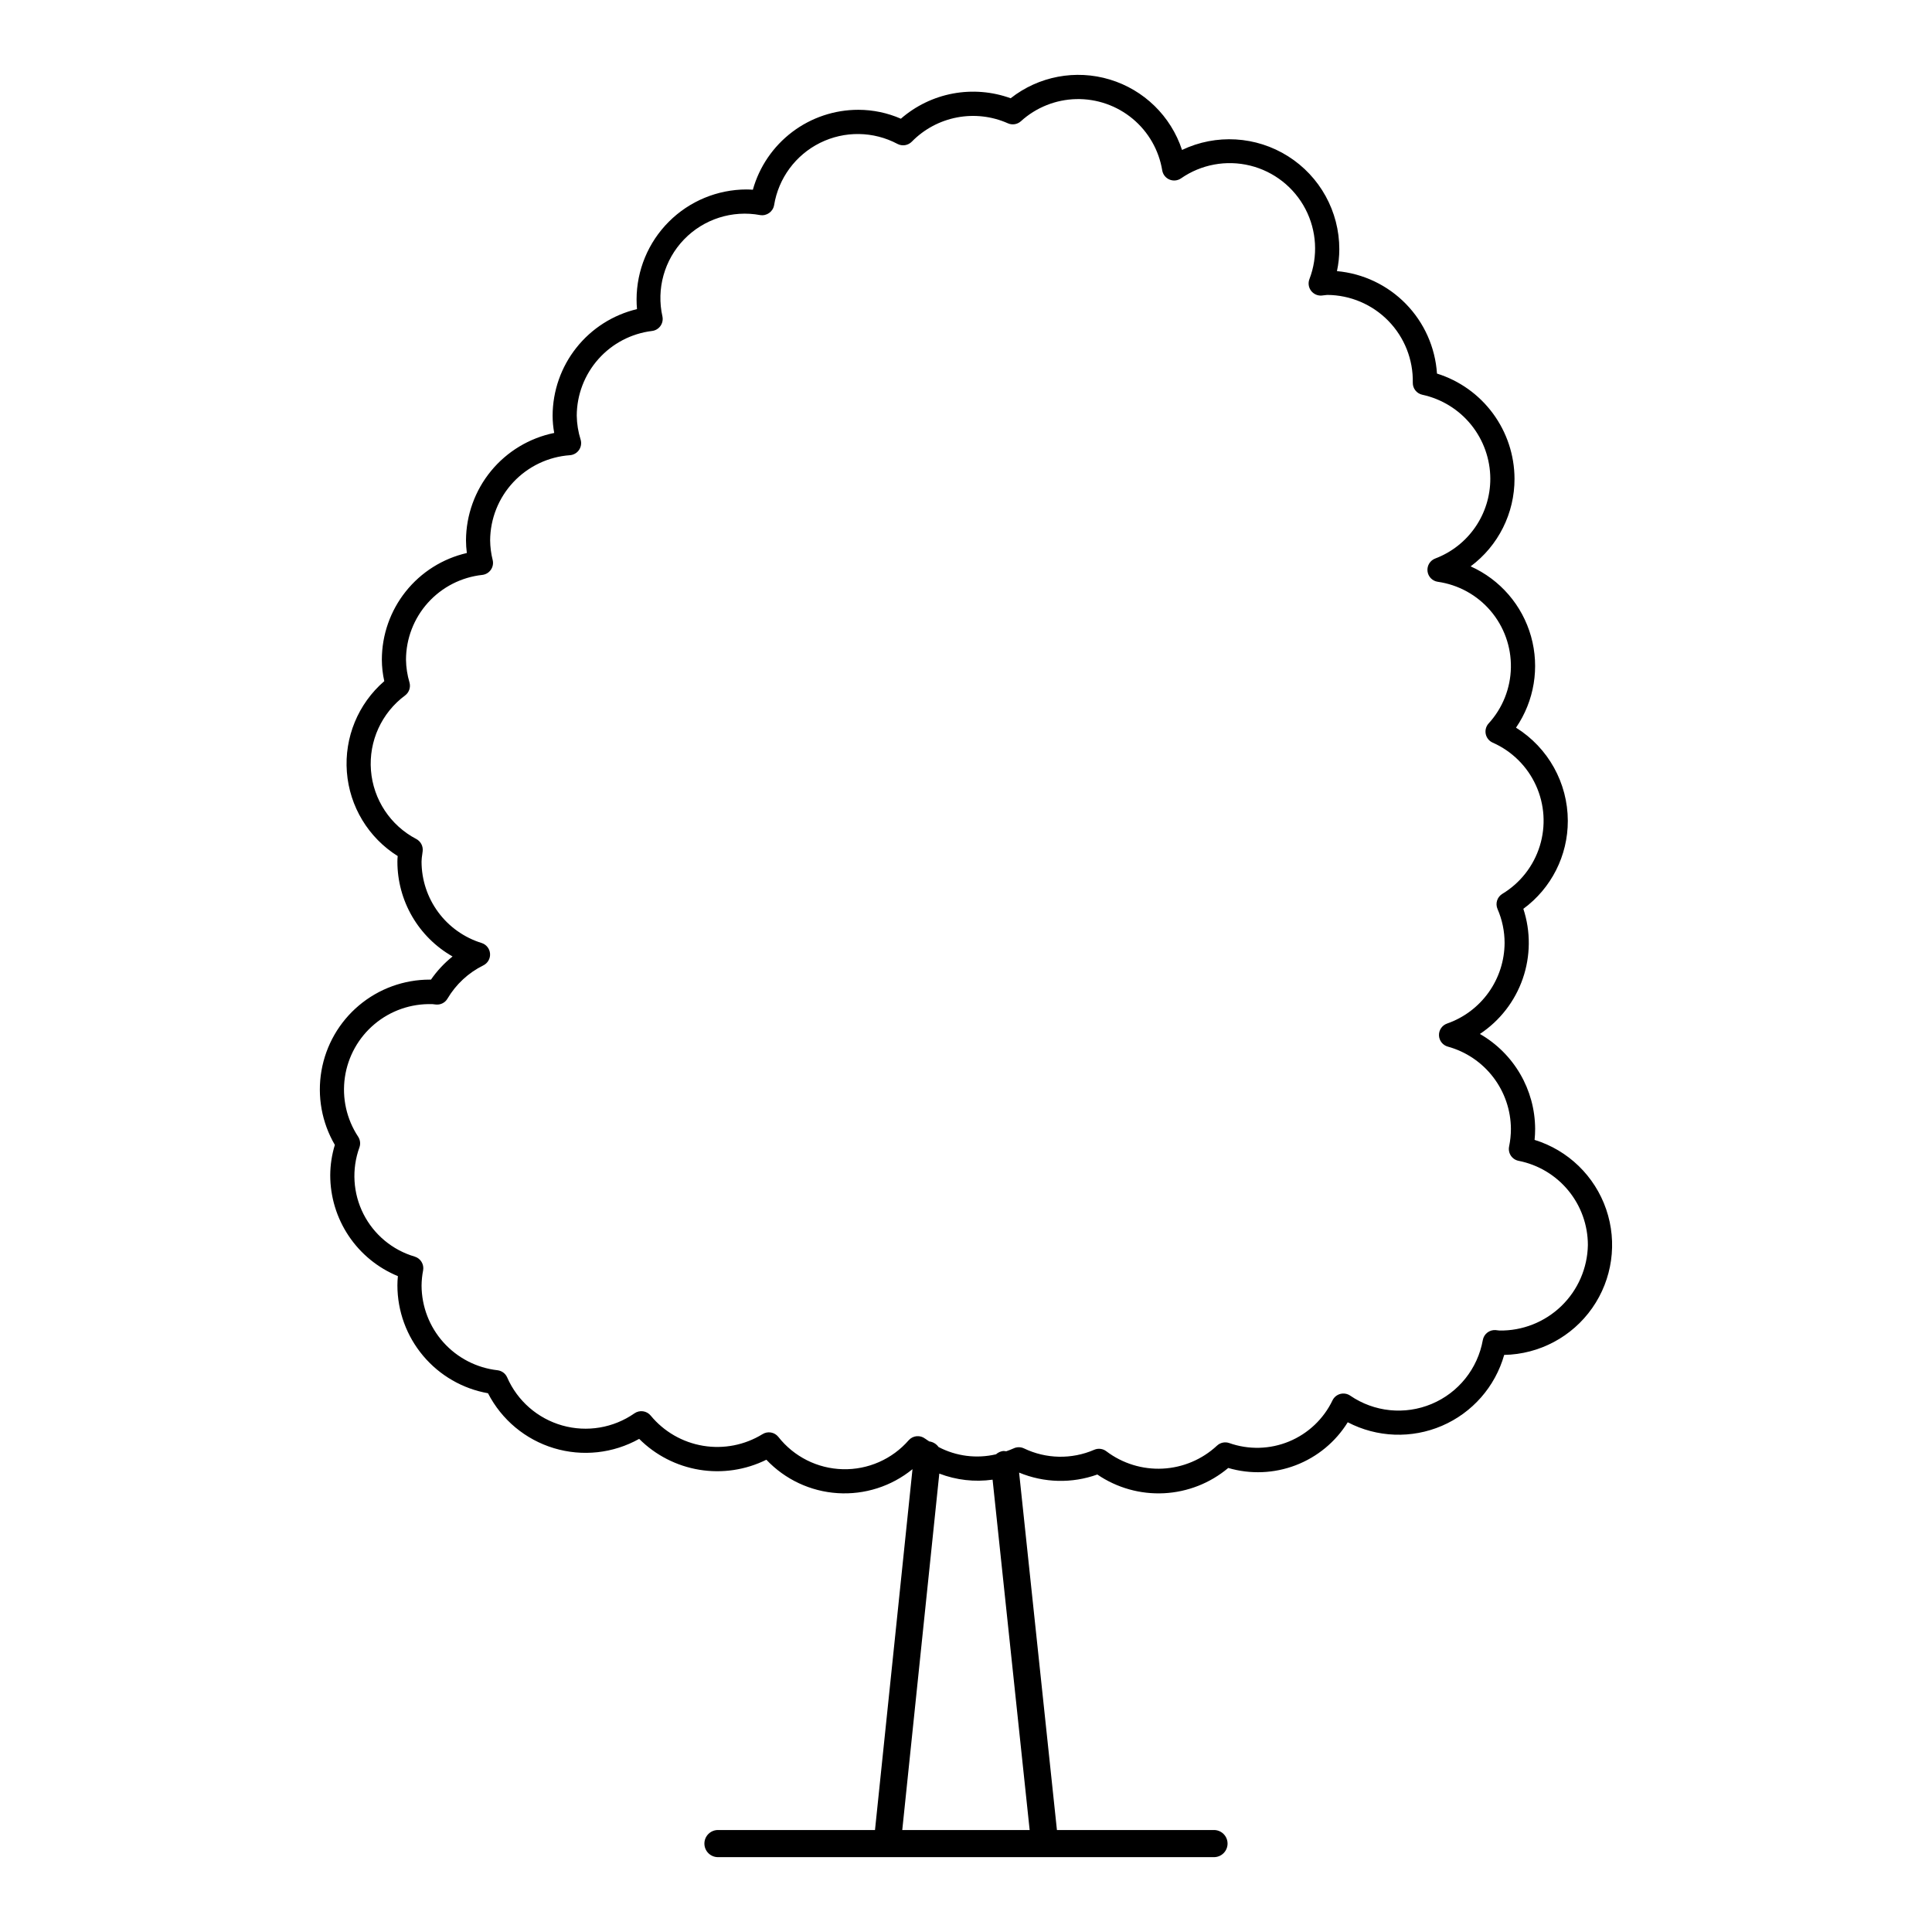
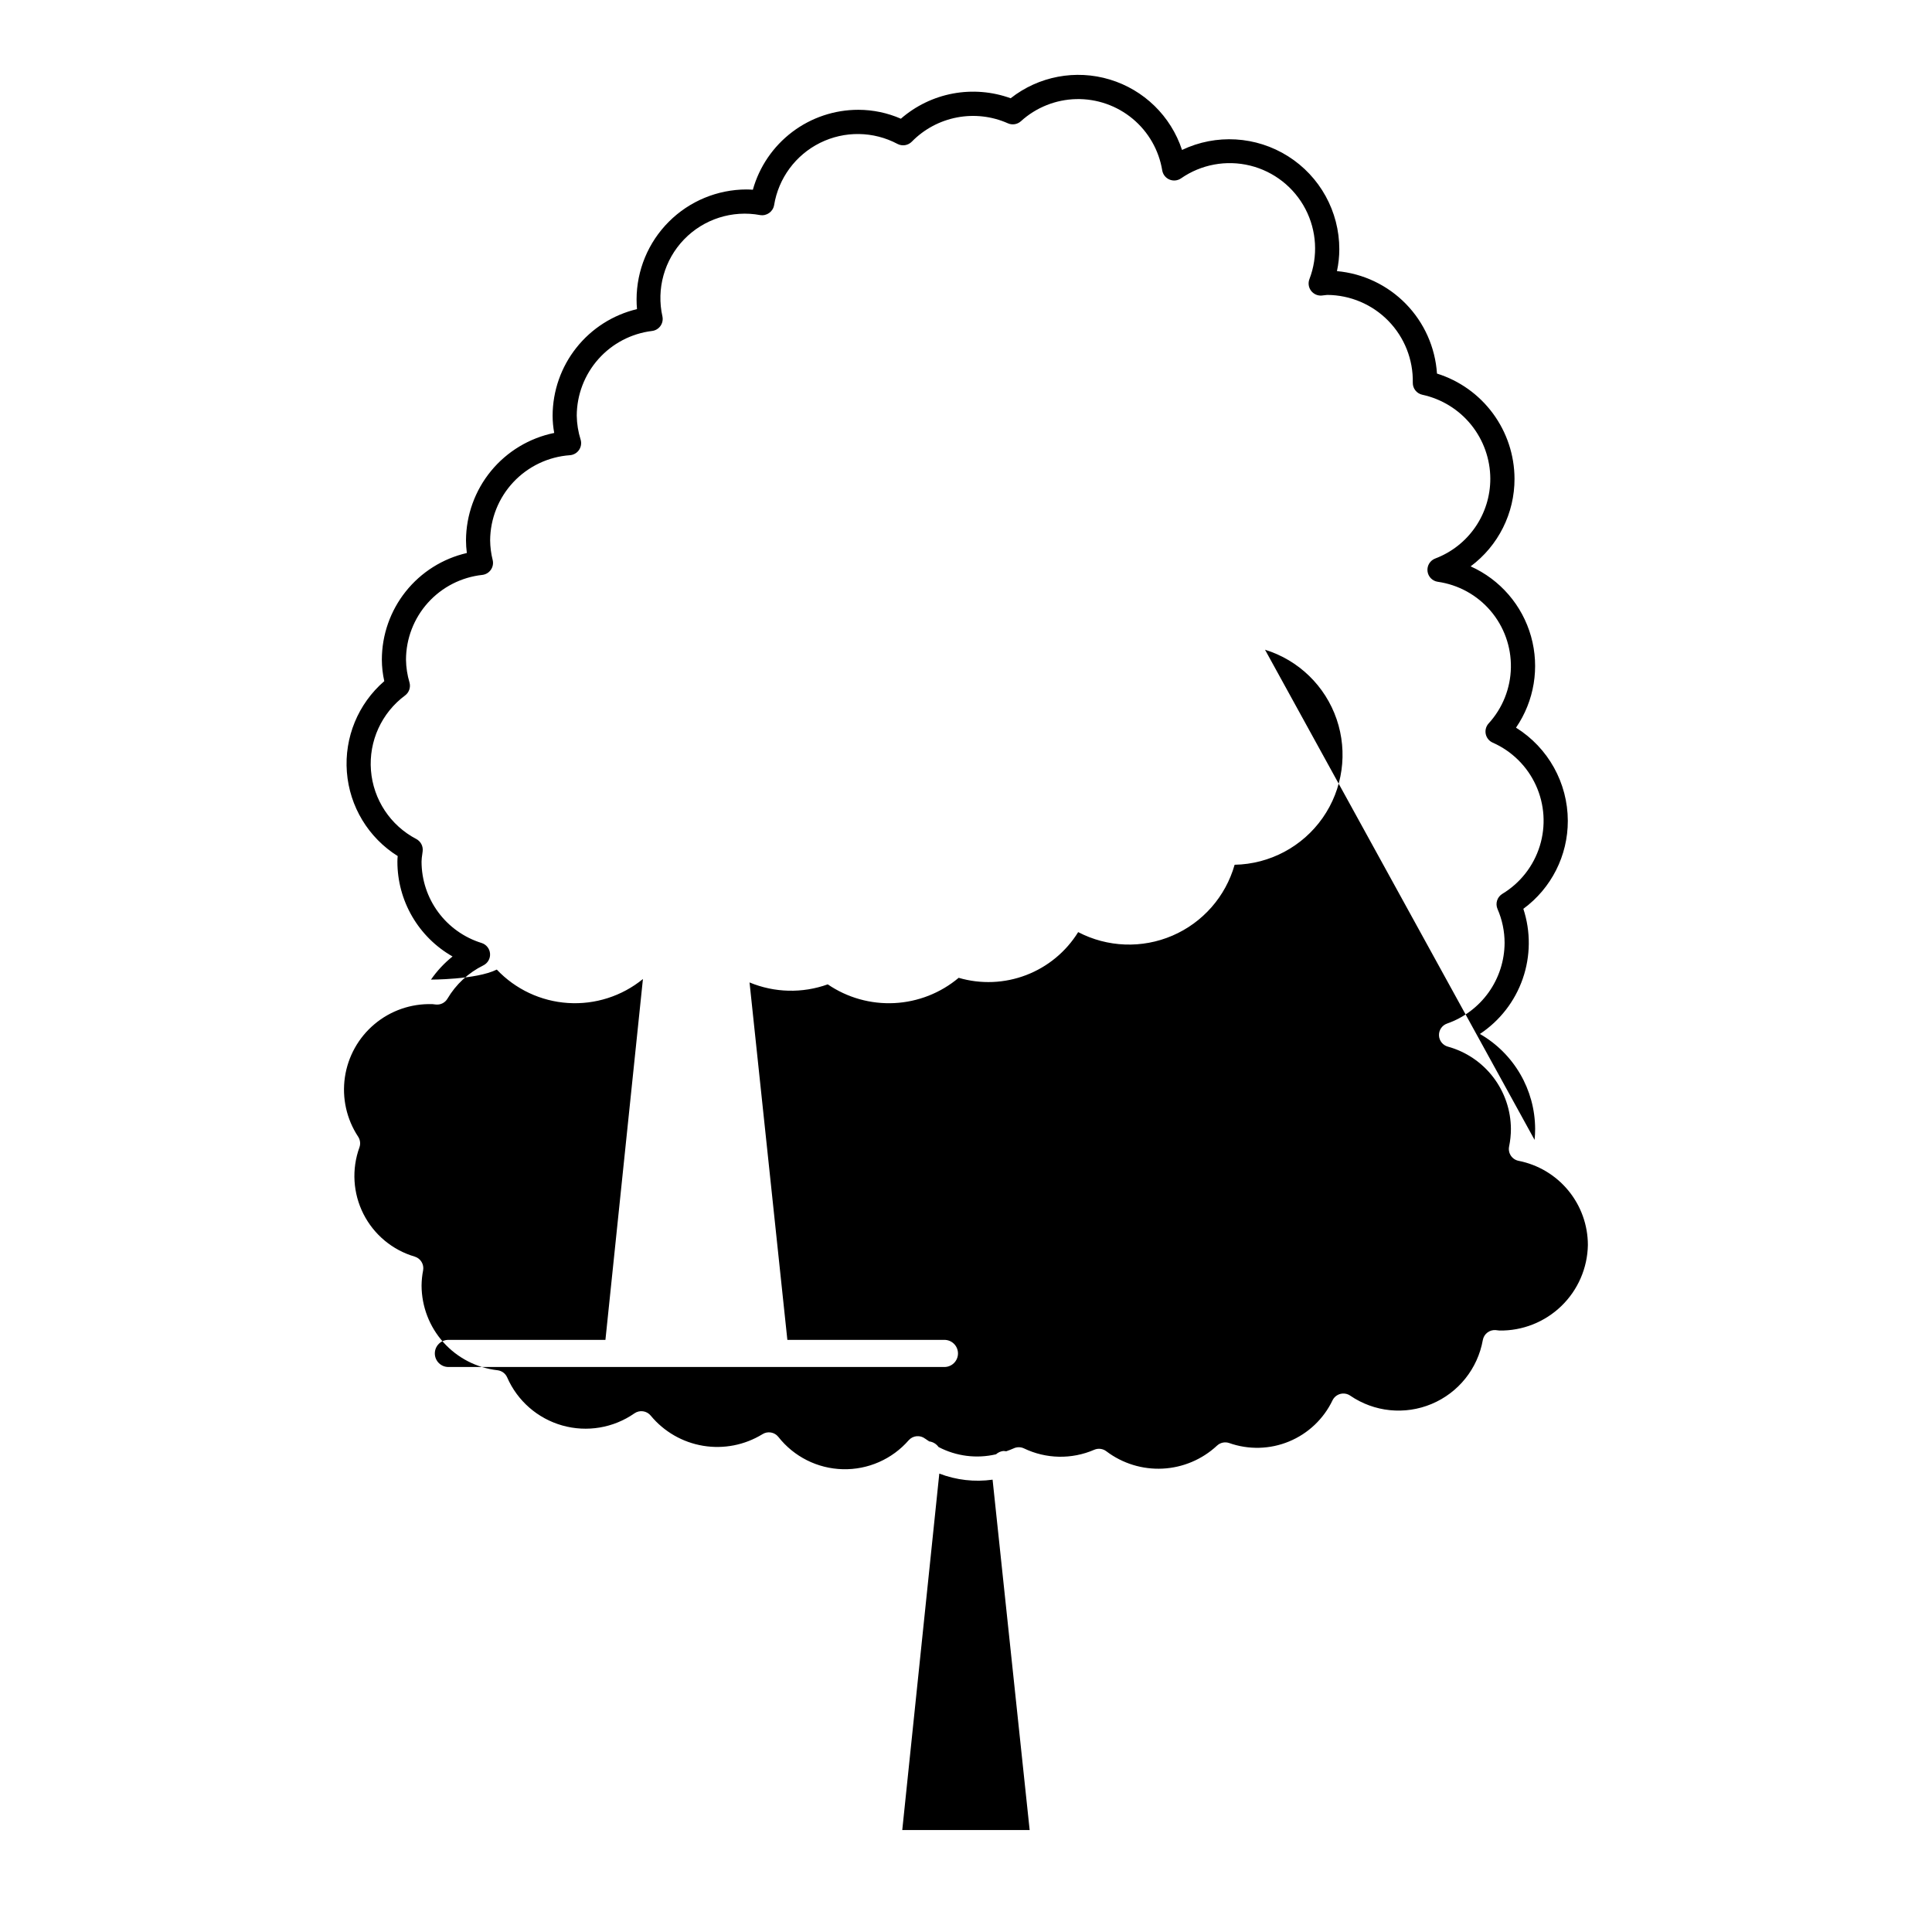
<svg xmlns="http://www.w3.org/2000/svg" fill="#000000" width="800px" height="800px" version="1.1" viewBox="144 144 512 512">
-   <path d="m550.68 446.08c0.098-0.965 0.148-1.934 0.148-2.906-0.039-10.398-5.621-19.988-14.641-25.164 5.285-3.504 9.277-8.645 11.355-14.637 2.082-5.992 2.137-12.5 0.16-18.527 7.422-5.449 11.801-14.109 11.785-23.316-0.016-10.047-5.203-19.375-13.73-24.691 4.848-7.074 6.305-15.934 3.984-24.188-2.32-8.25-8.184-15.051-16.008-18.559 7.348-5.465 11.66-14.094 11.629-23.25-0.027-6.223-2.031-12.273-5.727-17.281-3.691-5.004-8.883-8.707-14.82-10.562-0.461-6.941-3.383-13.492-8.242-18.469-4.859-4.977-11.336-8.055-18.266-8.68 0.41-1.902 0.621-3.848 0.625-5.793 0.004-10.004-5.125-19.312-13.586-24.652-8.461-5.34-19.066-5.973-28.098-1.668-2.957-8.973-10.098-15.938-19.141-18.664-9.043-2.731-18.852-0.875-26.273 4.965-4.891-1.773-10.168-2.203-15.285-1.254-5.113 0.953-9.883 3.258-13.809 6.676-3.547-1.551-7.375-2.356-11.25-2.363-6.336-0.008-12.5 2.059-17.551 5.883-5.051 3.828-8.715 9.199-10.426 15.301-0.551-0.043-1.102-0.07-1.664-0.07v-0.004c-7.727 0.012-15.137 3.086-20.602 8.551s-8.539 12.875-8.551 20.605c0 0.848 0.039 1.699 0.113 2.555-6.352 1.512-12.016 5.121-16.07 10.238-4.059 5.121-6.273 11.457-6.293 17.992 0.004 1.535 0.145 3.07 0.426 4.586-6.57 1.336-12.484 4.894-16.742 10.074-4.258 5.184-6.602 11.672-6.637 18.379 0.004 1.125 0.078 2.25 0.223 3.367-6.394 1.473-12.105 5.066-16.195 10.199s-6.32 11.5-6.328 18.062c0.008 1.918 0.223 3.824 0.645 5.695-6.938 5.996-10.617 14.93-9.914 24.074 0.699 9.141 5.699 17.41 13.469 22.281-0.051 0.484-0.078 0.969-0.078 1.457-0.008 5.109 1.344 10.129 3.91 14.547 2.566 4.418 6.262 8.078 10.703 10.605-2.195 1.758-4.121 3.824-5.719 6.137l-0.297-0.004c-6.863-0.008-13.512 2.41-18.77 6.828-5.254 4.418-8.781 10.551-9.953 17.316-1.172 6.766 0.082 13.727 3.547 19.656-0.793 2.594-1.207 5.289-1.223 8.004-0.004 5.738 1.699 11.348 4.891 16.117 3.191 4.766 7.731 8.48 13.039 10.66-0.086 0.82-0.129 1.645-0.129 2.469 0.012 6.82 2.426 13.422 6.816 18.641 4.387 5.223 10.473 8.738 17.191 9.926 3.606 7.019 9.906 12.273 17.465 14.555 7.555 2.281 15.711 1.391 22.598-2.465 4.332 4.332 9.918 7.195 15.965 8.188s12.25 0.062 17.742-2.66c4.949 5.231 11.688 8.395 18.871 8.855 7.184 0.465 14.277-1.805 19.855-6.352l-9.938 95.629h-41.566c-0.961-0.016-1.887 0.359-2.574 1.035-0.684 0.676-1.07 1.598-1.07 2.559 0 0.961 0.387 1.883 1.07 2.559 0.688 0.676 1.613 1.047 2.574 1.035h131.35c0.961 0.012 1.891-0.359 2.574-1.035 0.688-0.676 1.074-1.598 1.074-2.559 0-0.961-0.387-1.883-1.074-2.559-0.684-0.676-1.613-1.051-2.574-1.035h-41.57l-10.023-94.723c6.606 2.742 13.996 2.926 20.727 0.508 5.18 3.535 11.375 5.277 17.637 4.965 6.266-0.312 12.258-2.664 17.059-6.699 5.879 1.723 12.156 1.469 17.875-0.719 5.723-2.188 10.566-6.188 13.793-11.391 7.762 4.051 16.934 4.394 24.977 0.934 8.043-3.461 14.098-10.363 16.484-18.785 9.312-0.172 17.984-4.789 23.328-12.418 5.344-7.629 6.719-17.355 3.699-26.168s-10.07-15.648-18.973-18.398zm-29-200.89-0.004 0.008-0.031-0.004zm-104.81 383.79h-33.762l9.816-94.465c4.496 1.727 9.355 2.281 14.121 1.613zm124.46-132.38-0.969-0.109-0.004-0.004c-1.637-0.117-3.102 1.016-3.394 2.629-1.352 7.586-6.457 13.965-13.559 16.941-7.102 2.981-15.23 2.152-21.586-2.199-0.762-0.52-1.715-0.688-2.609-0.457-0.895 0.234-1.645 0.84-2.062 1.664-2.359 4.949-6.469 8.844-11.531 10.938-5.062 2.098-10.727 2.238-15.891 0.406-1.117-0.375-2.356-0.105-3.215 0.707-3.93 3.656-9.023 5.809-14.387 6.082-5.359 0.27-10.645-1.355-14.926-4.594-0.922-0.707-2.152-0.859-3.219-0.398-5.965 2.582-12.762 2.449-18.621-0.371-0.867-0.406-1.867-0.406-2.734 0-0.652 0.305-1.316 0.531-1.977 0.773-0.262-0.055-0.527-0.082-0.797-0.078-0.707 0.094-1.367 0.398-1.895 0.875-5.144 1.207-10.555 0.52-15.234-1.934-0.574-0.816-1.465-1.352-2.453-1.48-0.359-0.25-0.738-0.461-1.086-0.73l-0.004 0.004c-1.332-1.027-3.231-0.852-4.352 0.402-4.391 5.043-10.805 7.859-17.488 7.688-6.684-0.168-12.945-3.312-17.074-8.574-1.016-1.27-2.824-1.574-4.203-0.707-4.699 2.887-10.285 3.981-15.727 3.074-5.438-0.902-10.371-3.738-13.883-7.992-1.059-1.297-2.941-1.562-4.316-0.605-5.57 3.883-12.586 5.062-19.121 3.215-6.531-1.844-11.895-6.523-14.609-12.746-0.457-1.039-1.43-1.758-2.559-1.891-5.527-0.625-10.629-3.258-14.34-7.398s-5.769-9.5-5.785-15.062c0.016-1.348 0.152-2.695 0.414-4.019 0.281-1.59-0.66-3.144-2.207-3.629-5.906-1.723-10.832-5.82-13.613-11.312-2.777-5.488-3.156-11.887-1.051-17.668 0.324-0.941 0.191-1.977-0.352-2.809-3.062-4.637-4.312-10.238-3.512-15.738 0.801-5.5 3.594-10.516 7.852-14.09 4.254-3.574 9.676-5.461 15.23-5.297h0.145c0.066 0.008 0.898 0.105 0.961 0.109 1.219 0.098 2.387-0.512 3-1.566 2.246-3.797 5.547-6.863 9.504-8.816 1.172-0.578 1.875-1.812 1.777-3.117-0.102-1.305-0.984-2.418-2.231-2.812-4.609-1.426-8.641-4.289-11.504-8.168-2.863-3.883-4.414-8.578-4.418-13.402 0.016-0.656 0.082-1.309 0.191-1.957l0.105-0.805c0.16-1.312-0.504-2.59-1.672-3.219-6.879-3.59-11.426-10.469-12.031-18.207-0.605-7.734 2.816-15.238 9.055-19.855 1.051-0.793 1.512-2.148 1.16-3.418-0.586-1.961-0.898-3.996-0.93-6.043 0.012-5.578 2.082-10.953 5.812-15.102 3.731-4.144 8.859-6.769 14.402-7.371 0.914-0.102 1.738-0.59 2.266-1.344 0.527-0.75 0.711-1.691 0.496-2.586-0.43-1.711-0.656-3.465-0.676-5.231 0.035-5.731 2.231-11.238 6.148-15.422 3.922-4.18 9.273-6.734 14.988-7.141 0.969-0.07 1.852-0.574 2.406-1.371 0.551-0.793 0.715-1.797 0.445-2.731-0.652-2.062-1-4.211-1.035-6.375 0.02-5.531 2.062-10.867 5.738-15 3.676-4.133 8.734-6.781 14.227-7.449 0.883-0.109 1.684-0.582 2.203-1.305 0.523-0.723 0.719-1.633 0.547-2.504-1.656-7.34 0.488-15.02 5.707-20.434 5.219-5.418 12.816-7.844 20.211-6.461 1.727 0.266 3.352-0.898 3.664-2.617 1.16-7.156 5.699-13.309 12.191-16.531 6.492-3.219 14.137-3.109 20.535 0.297 1.25 0.645 2.777 0.398 3.766-0.605 3.242-3.312 7.418-5.551 11.969-6.422 4.551-0.871 9.262-0.332 13.496 1.551 1.156 0.516 2.508 0.301 3.449-0.547 4.023-3.66 9.234-5.742 14.672-5.867 5.438-0.121 10.738 1.723 14.926 5.195 4.188 3.473 6.977 8.344 7.859 13.711 0.184 1.078 0.902 1.984 1.906 2.41 1.004 0.426 2.156 0.312 3.059-0.301 5.336-3.711 12.012-4.945 18.324-3.394 6.309 1.555 11.648 5.746 14.656 11.508 3.004 5.762 3.387 12.539 1.051 18.602-0.383 1.02-0.223 2.164 0.426 3.039 0.648 0.875 1.699 1.363 2.785 1.293 0.078-0.008 1.43-0.156 1.508-0.168 6.106 0.031 11.945 2.508 16.211 6.879 4.266 4.375 6.598 10.273 6.473 16.383-0.031 1.535 1.035 2.879 2.539 3.195 5.086 1.102 9.641 3.902 12.914 7.945 3.273 4.047 5.07 9.086 5.09 14.289 0.008 4.594-1.383 9.086-3.996 12.867-2.609 3.785-6.312 6.68-10.613 8.301-1.359 0.523-2.195 1.895-2.035 3.344 0.16 1.445 1.273 2.606 2.711 2.816 5.449 0.773 10.426 3.508 13.996 7.691 3.57 4.184 5.488 9.527 5.394 15.027s-2.195 10.773-5.91 14.832c-0.688 0.762-0.965 1.809-0.754 2.812 0.215 1.004 0.895 1.844 1.832 2.262 5.078 2.238 9.16 6.266 11.461 11.32 2.305 5.051 2.668 10.773 1.027 16.074-1.641 5.305-5.176 9.82-9.93 12.688-1.363 0.832-1.906 2.543-1.273 4.008 1.238 2.84 1.875 5.902 1.875 9-0.023 4.699-1.5 9.277-4.231 13.105-2.731 3.824-6.578 6.711-11.016 8.258-1.324 0.465-2.191 1.734-2.141 3.133 0.047 1.402 1 2.609 2.352 2.981 4.785 1.316 9.008 4.16 12.023 8.102 3.016 3.938 4.664 8.754 4.688 13.715-0.004 1.562-0.164 3.117-0.48 4.644-0.176 0.84-0.008 1.715 0.465 2.43 0.473 0.711 1.215 1.207 2.055 1.371 5.168 1.02 9.82 3.797 13.168 7.863 3.348 4.066 5.184 9.168 5.188 14.438-0.105 6.117-2.641 11.945-7.043 16.195-4.406 4.25-10.316 6.582-16.434 6.477z" />
+   <path d="m550.68 446.08c0.098-0.965 0.148-1.934 0.148-2.906-0.039-10.398-5.621-19.988-14.641-25.164 5.285-3.504 9.277-8.645 11.355-14.637 2.082-5.992 2.137-12.5 0.16-18.527 7.422-5.449 11.801-14.109 11.785-23.316-0.016-10.047-5.203-19.375-13.73-24.691 4.848-7.074 6.305-15.934 3.984-24.188-2.32-8.25-8.184-15.051-16.008-18.559 7.348-5.465 11.66-14.094 11.629-23.25-0.027-6.223-2.031-12.273-5.727-17.281-3.691-5.004-8.883-8.707-14.82-10.562-0.461-6.941-3.383-13.492-8.242-18.469-4.859-4.977-11.336-8.055-18.266-8.68 0.41-1.902 0.621-3.848 0.625-5.793 0.004-10.004-5.125-19.312-13.586-24.652-8.461-5.34-19.066-5.973-28.098-1.668-2.957-8.973-10.098-15.938-19.141-18.664-9.043-2.731-18.852-0.875-26.273 4.965-4.891-1.773-10.168-2.203-15.285-1.254-5.113 0.953-9.883 3.258-13.809 6.676-3.547-1.551-7.375-2.356-11.25-2.363-6.336-0.008-12.5 2.059-17.551 5.883-5.051 3.828-8.715 9.199-10.426 15.301-0.551-0.043-1.102-0.07-1.664-0.07v-0.004c-7.727 0.012-15.137 3.086-20.602 8.551s-8.539 12.875-8.551 20.605c0 0.848 0.039 1.699 0.113 2.555-6.352 1.512-12.016 5.121-16.07 10.238-4.059 5.121-6.273 11.457-6.293 17.992 0.004 1.535 0.145 3.07 0.426 4.586-6.57 1.336-12.484 4.894-16.742 10.074-4.258 5.184-6.602 11.672-6.637 18.379 0.004 1.125 0.078 2.25 0.223 3.367-6.394 1.473-12.105 5.066-16.195 10.199s-6.32 11.5-6.328 18.062c0.008 1.918 0.223 3.824 0.645 5.695-6.938 5.996-10.617 14.93-9.914 24.074 0.699 9.141 5.699 17.41 13.469 22.281-0.051 0.484-0.078 0.969-0.078 1.457-0.008 5.109 1.344 10.129 3.91 14.547 2.566 4.418 6.262 8.078 10.703 10.605-2.195 1.758-4.121 3.824-5.719 6.137l-0.297-0.004s12.25 0.062 17.742-2.66c4.949 5.231 11.688 8.395 18.871 8.855 7.184 0.465 14.277-1.805 19.855-6.352l-9.938 95.629h-41.566c-0.961-0.016-1.887 0.359-2.574 1.035-0.684 0.676-1.07 1.598-1.07 2.559 0 0.961 0.387 1.883 1.07 2.559 0.688 0.676 1.613 1.047 2.574 1.035h131.35c0.961 0.012 1.891-0.359 2.574-1.035 0.688-0.676 1.074-1.598 1.074-2.559 0-0.961-0.387-1.883-1.074-2.559-0.684-0.676-1.613-1.051-2.574-1.035h-41.57l-10.023-94.723c6.606 2.742 13.996 2.926 20.727 0.508 5.18 3.535 11.375 5.277 17.637 4.965 6.266-0.312 12.258-2.664 17.059-6.699 5.879 1.723 12.156 1.469 17.875-0.719 5.723-2.188 10.566-6.188 13.793-11.391 7.762 4.051 16.934 4.394 24.977 0.934 8.043-3.461 14.098-10.363 16.484-18.785 9.312-0.172 17.984-4.789 23.328-12.418 5.344-7.629 6.719-17.355 3.699-26.168s-10.07-15.648-18.973-18.398zm-29-200.89-0.004 0.008-0.031-0.004zm-104.81 383.79h-33.762l9.816-94.465c4.496 1.727 9.355 2.281 14.121 1.613zm124.46-132.38-0.969-0.109-0.004-0.004c-1.637-0.117-3.102 1.016-3.394 2.629-1.352 7.586-6.457 13.965-13.559 16.941-7.102 2.981-15.23 2.152-21.586-2.199-0.762-0.52-1.715-0.688-2.609-0.457-0.895 0.234-1.645 0.84-2.062 1.664-2.359 4.949-6.469 8.844-11.531 10.938-5.062 2.098-10.727 2.238-15.891 0.406-1.117-0.375-2.356-0.105-3.215 0.707-3.93 3.656-9.023 5.809-14.387 6.082-5.359 0.27-10.645-1.355-14.926-4.594-0.922-0.707-2.152-0.859-3.219-0.398-5.965 2.582-12.762 2.449-18.621-0.371-0.867-0.406-1.867-0.406-2.734 0-0.652 0.305-1.316 0.531-1.977 0.773-0.262-0.055-0.527-0.082-0.797-0.078-0.707 0.094-1.367 0.398-1.895 0.875-5.144 1.207-10.555 0.52-15.234-1.934-0.574-0.816-1.465-1.352-2.453-1.48-0.359-0.25-0.738-0.461-1.086-0.73l-0.004 0.004c-1.332-1.027-3.231-0.852-4.352 0.402-4.391 5.043-10.805 7.859-17.488 7.688-6.684-0.168-12.945-3.312-17.074-8.574-1.016-1.27-2.824-1.574-4.203-0.707-4.699 2.887-10.285 3.981-15.727 3.074-5.438-0.902-10.371-3.738-13.883-7.992-1.059-1.297-2.941-1.562-4.316-0.605-5.57 3.883-12.586 5.062-19.121 3.215-6.531-1.844-11.895-6.523-14.609-12.746-0.457-1.039-1.43-1.758-2.559-1.891-5.527-0.625-10.629-3.258-14.34-7.398s-5.769-9.5-5.785-15.062c0.016-1.348 0.152-2.695 0.414-4.019 0.281-1.59-0.66-3.144-2.207-3.629-5.906-1.723-10.832-5.82-13.613-11.312-2.777-5.488-3.156-11.887-1.051-17.668 0.324-0.941 0.191-1.977-0.352-2.809-3.062-4.637-4.312-10.238-3.512-15.738 0.801-5.5 3.594-10.516 7.852-14.09 4.254-3.574 9.676-5.461 15.23-5.297h0.145c0.066 0.008 0.898 0.105 0.961 0.109 1.219 0.098 2.387-0.512 3-1.566 2.246-3.797 5.547-6.863 9.504-8.816 1.172-0.578 1.875-1.812 1.777-3.117-0.102-1.305-0.984-2.418-2.231-2.812-4.609-1.426-8.641-4.289-11.504-8.168-2.863-3.883-4.414-8.578-4.418-13.402 0.016-0.656 0.082-1.309 0.191-1.957l0.105-0.805c0.16-1.312-0.504-2.59-1.672-3.219-6.879-3.59-11.426-10.469-12.031-18.207-0.605-7.734 2.816-15.238 9.055-19.855 1.051-0.793 1.512-2.148 1.16-3.418-0.586-1.961-0.898-3.996-0.93-6.043 0.012-5.578 2.082-10.953 5.812-15.102 3.731-4.144 8.859-6.769 14.402-7.371 0.914-0.102 1.738-0.59 2.266-1.344 0.527-0.75 0.711-1.691 0.496-2.586-0.43-1.711-0.656-3.465-0.676-5.231 0.035-5.731 2.231-11.238 6.148-15.422 3.922-4.18 9.273-6.734 14.988-7.141 0.969-0.07 1.852-0.574 2.406-1.371 0.551-0.793 0.715-1.797 0.445-2.731-0.652-2.062-1-4.211-1.035-6.375 0.02-5.531 2.062-10.867 5.738-15 3.676-4.133 8.734-6.781 14.227-7.449 0.883-0.109 1.684-0.582 2.203-1.305 0.523-0.723 0.719-1.633 0.547-2.504-1.656-7.34 0.488-15.02 5.707-20.434 5.219-5.418 12.816-7.844 20.211-6.461 1.727 0.266 3.352-0.898 3.664-2.617 1.16-7.156 5.699-13.309 12.191-16.531 6.492-3.219 14.137-3.109 20.535 0.297 1.25 0.645 2.777 0.398 3.766-0.605 3.242-3.312 7.418-5.551 11.969-6.422 4.551-0.871 9.262-0.332 13.496 1.551 1.156 0.516 2.508 0.301 3.449-0.547 4.023-3.66 9.234-5.742 14.672-5.867 5.438-0.121 10.738 1.723 14.926 5.195 4.188 3.473 6.977 8.344 7.859 13.711 0.184 1.078 0.902 1.984 1.906 2.41 1.004 0.426 2.156 0.312 3.059-0.301 5.336-3.711 12.012-4.945 18.324-3.394 6.309 1.555 11.648 5.746 14.656 11.508 3.004 5.762 3.387 12.539 1.051 18.602-0.383 1.02-0.223 2.164 0.426 3.039 0.648 0.875 1.699 1.363 2.785 1.293 0.078-0.008 1.43-0.156 1.508-0.168 6.106 0.031 11.945 2.508 16.211 6.879 4.266 4.375 6.598 10.273 6.473 16.383-0.031 1.535 1.035 2.879 2.539 3.195 5.086 1.102 9.641 3.902 12.914 7.945 3.273 4.047 5.07 9.086 5.09 14.289 0.008 4.594-1.383 9.086-3.996 12.867-2.609 3.785-6.312 6.68-10.613 8.301-1.359 0.523-2.195 1.895-2.035 3.344 0.16 1.445 1.273 2.606 2.711 2.816 5.449 0.773 10.426 3.508 13.996 7.691 3.57 4.184 5.488 9.527 5.394 15.027s-2.195 10.773-5.91 14.832c-0.688 0.762-0.965 1.809-0.754 2.812 0.215 1.004 0.895 1.844 1.832 2.262 5.078 2.238 9.16 6.266 11.461 11.32 2.305 5.051 2.668 10.773 1.027 16.074-1.641 5.305-5.176 9.82-9.93 12.688-1.363 0.832-1.906 2.543-1.273 4.008 1.238 2.84 1.875 5.902 1.875 9-0.023 4.699-1.5 9.277-4.231 13.105-2.731 3.824-6.578 6.711-11.016 8.258-1.324 0.465-2.191 1.734-2.141 3.133 0.047 1.402 1 2.609 2.352 2.981 4.785 1.316 9.008 4.16 12.023 8.102 3.016 3.938 4.664 8.754 4.688 13.715-0.004 1.562-0.164 3.117-0.48 4.644-0.176 0.84-0.008 1.715 0.465 2.43 0.473 0.711 1.215 1.207 2.055 1.371 5.168 1.02 9.82 3.797 13.168 7.863 3.348 4.066 5.184 9.168 5.188 14.438-0.105 6.117-2.641 11.945-7.043 16.195-4.406 4.25-10.316 6.582-16.434 6.477z" />
</svg>